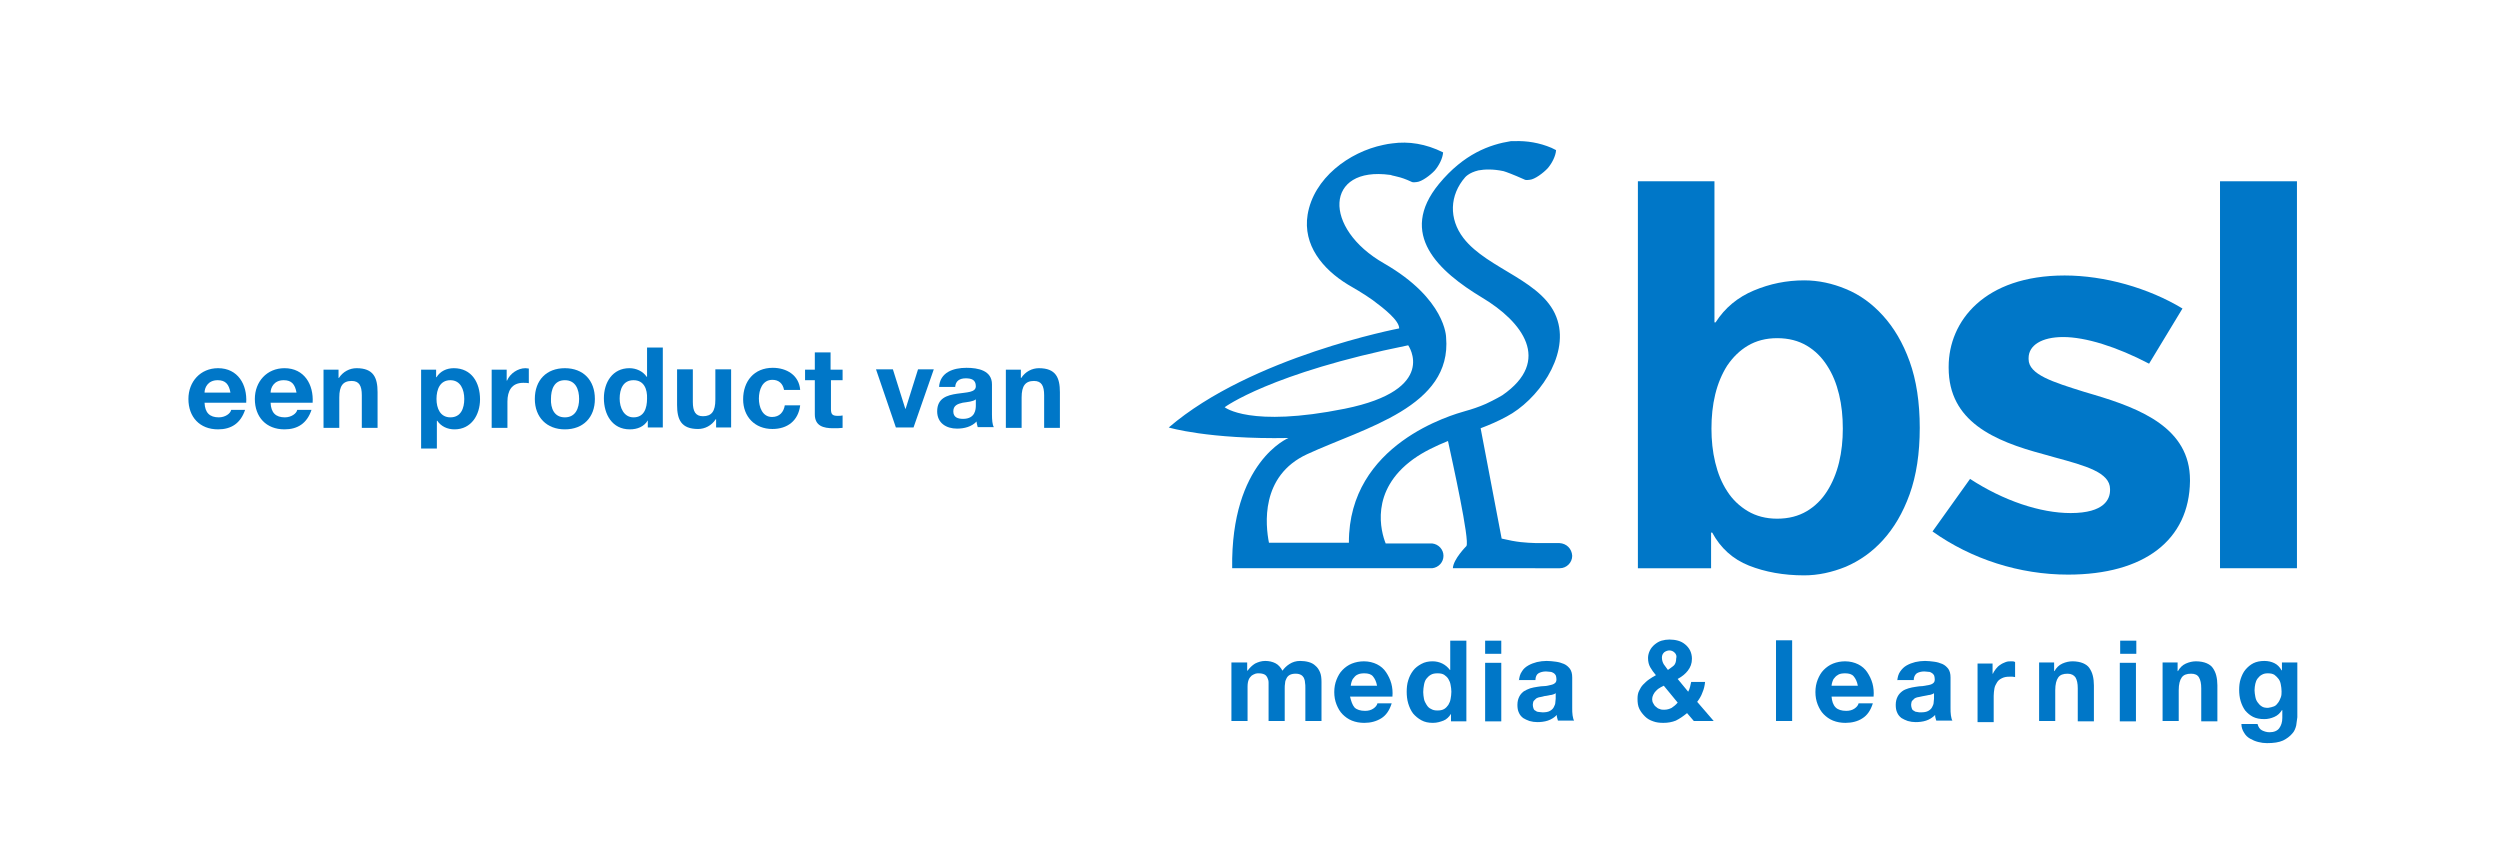
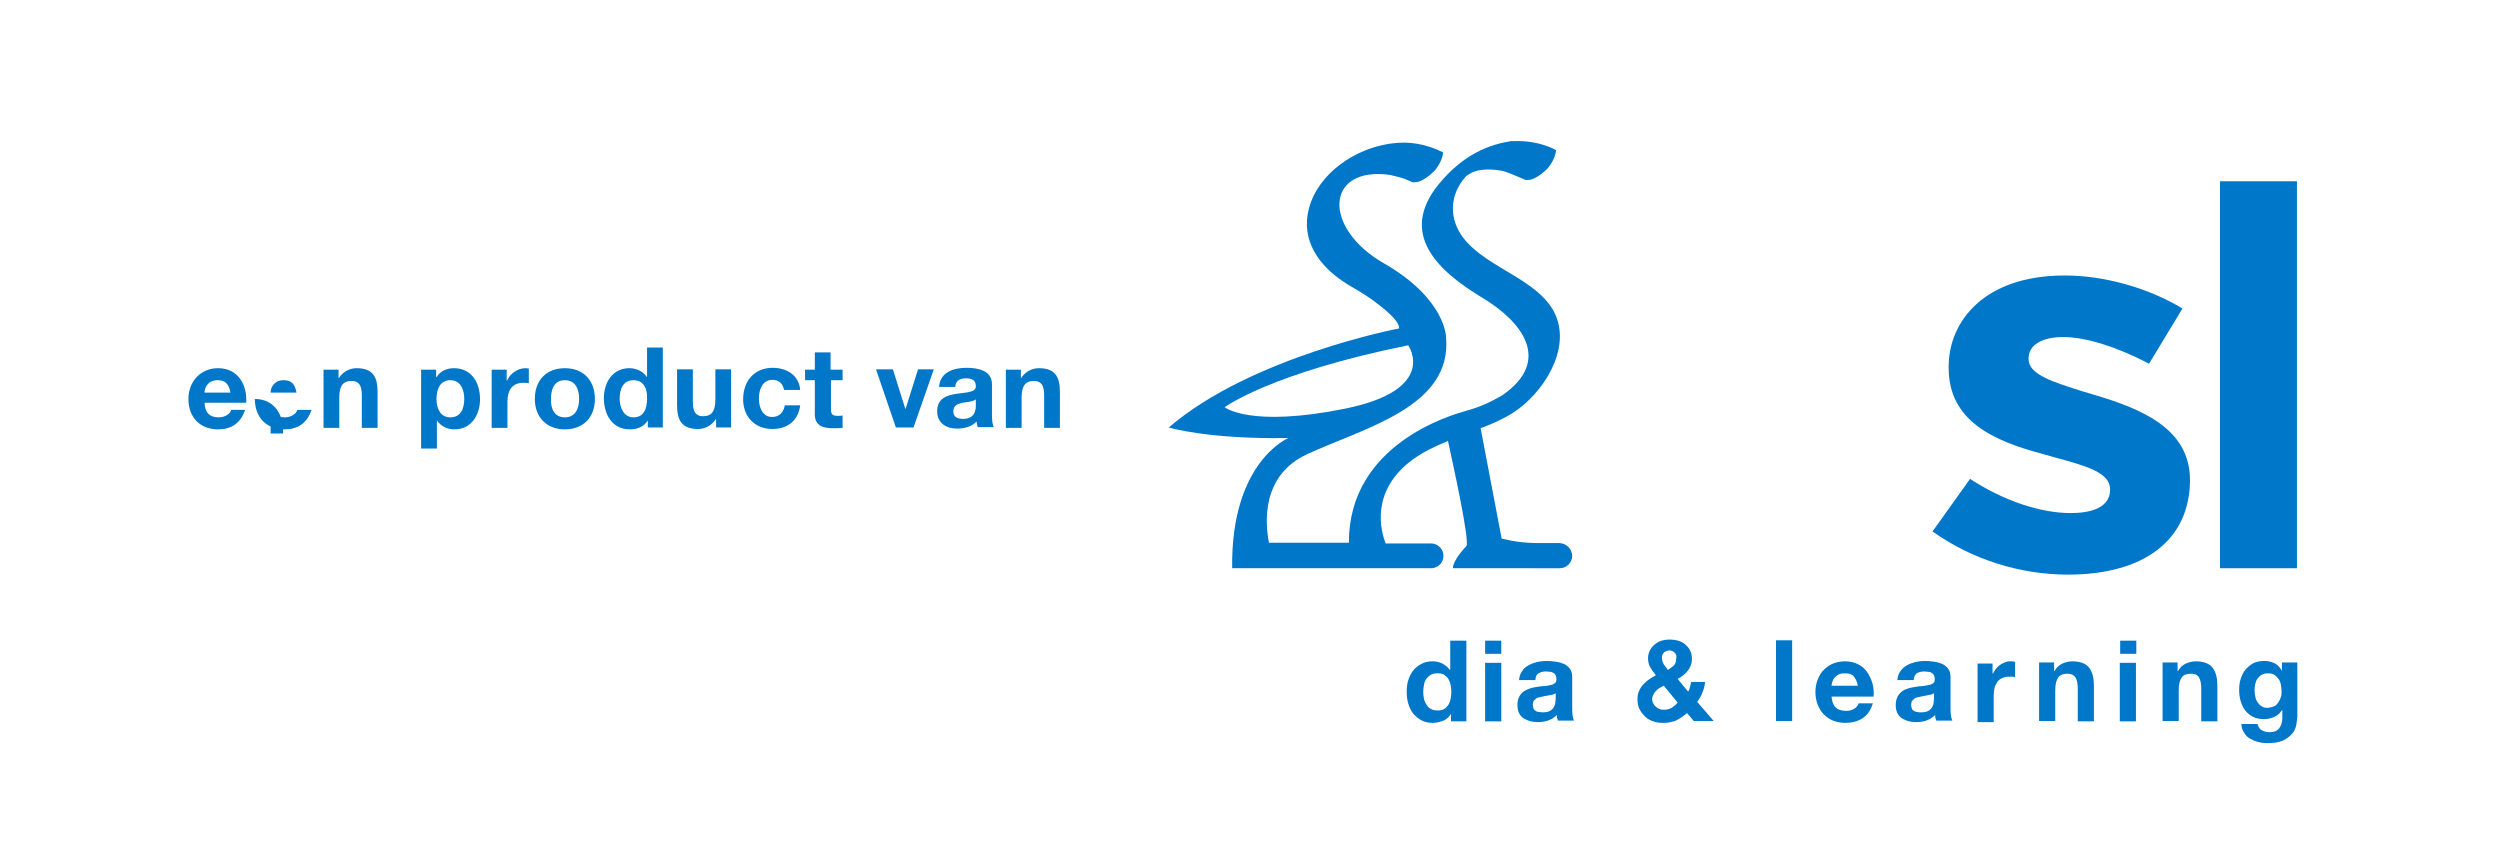
<svg xmlns="http://www.w3.org/2000/svg" version="1.1" id="Laag_4" x="0px" y="0px" viewBox="0 0 666.1 230.6" style="enable-background:new 0 0 666.1 230.6;" xml:space="preserve">
  <style type="text/css">
	.st0{fill:#0077C8;}
</style>
  <path class="st0" d="M415.5,144.7L415.5,144.7L415.5,144.7L415.5,144.7L415.5,144.7l-5.8,0c-0.1,0-0.3,0-0.4,0  c-2.9-0.1-5-0.2-9.2-1.2l-5.6-29.4c2.4-0.9,4.7-1.9,6.9-3.1c8.2-4.3,16.6-15.9,13.6-25.6c-3.2-10.6-18.6-13.5-25.1-22  c-3.9-5.1-3.7-11.4,0.5-16.2c0.2-0.2,0.4-0.4,0.7-0.6c0.7-0.5,1.6-0.9,2.8-1.2c1.6-0.3,3.9-0.4,6.7,0.2c0,0,0,0,0,0  c0.7,0.2,2.6,0.9,5.5,2.2c0.3,0.2,0.7,0.2,1.5,0.1c1.3-0.1,3.6-1.8,4.8-3.1c1.1-1.3,2.1-3.2,2.2-4.8c-0.1,0-0.1-0.1-0.2-0.1  c-0.1-0.1-0.5-0.2-1-0.5c-3.3-1.4-6.6-1.9-9.8-1.8c-0.2,0-0.4,0-0.6,0c-0.1,0-0.2,0-0.4,0C396.9,38.5,390,41,383.4,49  c-11,13.4-0.1,23.3,11.5,30.3c10.7,6.4,18.7,16.8,5.4,26c0,0-2,1.2-4.4,2.3c-1.8,0.8-3.9,1.5-5.4,1.9c-3.5,1-31.2,8.7-31.1,35.1  h-21.3c-0.9-4.6-2.4-17.8,10.2-23.6c15.4-7.1,38.6-12.6,37-31.1c0,0,0-10.2-16.5-19.7c-16.5-9.4-15.8-26,1.6-23.6l0.1,0c0,0,0,0,0,0  c0.2,0.1,0.6,0.2,1.1,0.3l0.8,0.2c0.9,0.2,2.1,0.6,3.6,1.3c0.3,0.2,0.7,0.2,1.5,0.1c1.3-0.1,3.6-1.8,4.8-3.1  c1.1-1.3,2.1-3.2,2.2-4.8c-4.6-2.3-9.2-3-13.5-2.4c0,0,0,0,0,0c-0.8,0.1-1.6,0.2-2.4,0.4c-9.2,1.9-18.6,8.9-20.2,18.6  c-1.3,8.1,4,14.5,10.7,18.6c0.9,0.5,4.5,2.6,6.7,4.2c3.1,2.3,7,5.4,7,7.5c0,0-39.4,7.5-61.4,26.4c0,0,10.6,3.2,31.9,2.8  c0,0-15.4,6.3-15,34.7h6.1h46.9h0.3l0,0c1.7-0.2,3-1.6,3-3.3c0-1.7-1.3-3.1-3-3.3l0,0h-0.3c0,0,0,0,0,0l0,0h-12.1  c-1.2-3-4.4-14,7.4-22.5c2.8-2,6-3.5,9.2-4.8c1.1,5.1,5.9,26.7,4.9,28c0,0-3.5,3.5-3.6,5.9h11.1H413h2.6v0c1.8,0,3.3-1.5,3.3-3.3  C418.8,146.2,417.4,144.8,415.5,144.7z M326.3,108.5c0,0,12.2-9.1,48.9-16.5c0,0,8.3,11.8-16.9,16.9  C333,114,326.3,108.5,326.3,108.5z" />
  <path class="st0" d="M446.5,192c-1,0.4-2.1,0.6-3.3,0.6c-1,0-1.9-0.1-2.7-0.4c-0.9-0.3-1.6-0.7-2.2-1.3c-0.6-0.6-1.1-1.2-1.5-2  c-0.4-0.8-0.5-1.7-0.5-2.7c0-0.8,0.1-1.5,0.4-2.1c0.3-0.6,0.6-1.2,1.1-1.7c0.5-0.5,1-1,1.6-1.4c0.6-0.4,1.2-0.8,1.8-1.1  c-0.6-0.7-1.1-1.4-1.5-2.1c-0.4-0.7-0.6-1.5-0.6-2.5c0-0.7,0.2-1.4,0.5-2s0.7-1.1,1.3-1.6c0.5-0.4,1.1-0.8,1.8-1  c0.7-0.2,1.4-0.3,2.1-0.3c0.8,0,1.6,0.1,2.3,0.3c0.7,0.2,1.3,0.5,1.9,1c0.5,0.4,1,1,1.3,1.6s0.5,1.4,0.5,2.2c0,1.3-0.4,2.3-1.1,3.2  s-1.6,1.6-2.7,2.2l2.8,3.4c0.2-0.4,0.4-0.8,0.5-1.3c0.1-0.4,0.2-0.9,0.3-1.3h3.7c-0.1,1-0.3,1.9-0.7,2.8c-0.3,0.9-0.8,1.7-1.4,2.5  l4.4,5.1h-5.3l-1.8-2.1C448.4,190.9,447.5,191.5,446.5,192z M442.2,183.3c-0.4,0.2-0.7,0.5-1,0.8s-0.5,0.6-0.7,1s-0.3,0.8-0.3,1.2  c0,0.4,0.1,0.8,0.3,1.1c0.2,0.4,0.4,0.7,0.7,0.9c0.3,0.3,0.6,0.5,1,0.6c0.4,0.2,0.8,0.2,1.2,0.2c0.8,0,1.4-0.2,2-0.5  c0.6-0.4,1.1-0.8,1.6-1.4l-3.7-4.5C443,182.9,442.6,183,442.2,183.3z M446.2,173.9c-0.4-0.4-0.9-0.6-1.4-0.6c-0.5,0-1,0.2-1.4,0.5  c-0.4,0.4-0.6,0.8-0.6,1.4c0,0.7,0.2,1.3,0.5,1.8c0.4,0.5,0.7,1,1.1,1.5c0.6-0.4,1.1-0.8,1.6-1.2c0.4-0.4,0.6-1.1,0.6-1.8  C446.8,174.8,446.6,174.3,446.2,173.9z" />
-   <path class="st0" d="M332.3,176.6v2.1h0.1c0.6-0.8,1.2-1.4,2-1.9c0.8-0.4,1.7-0.7,2.7-0.7c1,0,1.9,0.2,2.7,0.6  c0.8,0.4,1.4,1.1,1.9,2c0.5-0.7,1.1-1.3,1.9-1.8c0.8-0.5,1.7-0.8,2.8-0.8c0.8,0,1.6,0.1,2.3,0.3s1.3,0.5,1.8,1  c0.5,0.4,0.9,1,1.2,1.7s0.4,1.6,0.4,2.6v10.4h-4.3v-8.8c0-0.5,0-1-0.1-1.5c0-0.5-0.2-0.9-0.3-1.2c-0.2-0.3-0.4-0.6-0.8-0.8  s-0.8-0.3-1.4-0.3c-0.6,0-1.1,0.1-1.5,0.3c-0.4,0.2-0.7,0.5-0.9,0.9c-0.2,0.4-0.4,0.8-0.4,1.3c-0.1,0.5-0.1,1-0.1,1.4v8.7H338v-8.8  c0-0.5,0-0.9,0-1.4c0-0.5-0.1-0.9-0.3-1.3c-0.2-0.4-0.4-0.7-0.8-0.9c-0.4-0.2-0.9-0.3-1.6-0.3c-0.2,0-0.5,0-0.8,0.1  c-0.3,0.1-0.7,0.3-1,0.5c-0.3,0.3-0.6,0.6-0.8,1.1c-0.2,0.5-0.3,1.1-0.3,1.9v9.1h-4.3v-15.6H332.3z" />
-   <path class="st0" d="M360.9,188.5c0.6,0.6,1.6,0.9,2.8,0.9c0.9,0,1.6-0.2,2.2-0.6c0.6-0.4,1-0.9,1.1-1.4h3.8c-0.6,1.9-1.5,3.2-2.8,4  s-2.8,1.2-4.5,1.2c-1.2,0-2.3-0.2-3.3-0.6c-1-0.4-1.8-1-2.5-1.7c-0.7-0.7-1.2-1.6-1.6-2.6c-0.4-1-0.6-2.1-0.6-3.3  c0-1.2,0.2-2.3,0.6-3.3c0.4-1,0.9-1.9,1.6-2.6s1.5-1.3,2.5-1.7c1-0.4,2.1-0.6,3.2-0.6c1.3,0,2.5,0.3,3.5,0.8c1,0.5,1.8,1.2,2.4,2.1  s1.1,1.9,1.4,3c0.3,1.1,0.4,2.3,0.3,3.5h-11.3C360,186.8,360.3,187.8,360.9,188.5z M365.8,180.2c-0.5-0.6-1.3-0.8-2.3-0.8  c-0.7,0-1.3,0.1-1.7,0.3c-0.5,0.2-0.8,0.5-1.1,0.9c-0.3,0.3-0.5,0.7-0.6,1.1c-0.1,0.4-0.2,0.7-0.2,1h7  C366.7,181.6,366.3,180.8,365.8,180.2z" />
  <path class="st0" d="M386.6,190.2c-0.5,0.8-1.2,1.5-2,1.8s-1.7,0.6-2.8,0.6c-1.2,0-2.2-0.2-3.1-0.7c-0.9-0.5-1.6-1.1-2.2-1.8  c-0.6-0.8-1-1.7-1.3-2.7c-0.3-1-0.4-2.1-0.4-3.1c0-1,0.1-2.1,0.4-3c0.3-1,0.7-1.8,1.3-2.6s1.3-1.3,2.2-1.8c0.9-0.5,1.9-0.7,3-0.7  c0.9,0,1.8,0.2,2.6,0.6c0.8,0.4,1.5,1,2,1.7h0.1v-7.8h4.3v21.5h-4.1L386.6,190.2L386.6,190.2z M386.5,182.5  c-0.1-0.6-0.3-1.1-0.6-1.6c-0.3-0.5-0.7-0.8-1.1-1.1c-0.5-0.3-1-0.4-1.8-0.4c-0.7,0-1.3,0.1-1.8,0.4c-0.5,0.3-0.9,0.7-1.2,1.1  s-0.5,1-0.6,1.6c-0.1,0.6-0.2,1.2-0.2,1.9c0,0.6,0.1,1.2,0.2,1.8s0.4,1.1,0.7,1.6c0.3,0.5,0.7,0.9,1.2,1.1c0.5,0.3,1,0.4,1.7,0.4  c0.7,0,1.3-0.1,1.8-0.4c0.5-0.3,0.8-0.7,1.1-1.1c0.3-0.5,0.5-1,0.6-1.6c0.1-0.6,0.2-1.2,0.2-1.9S386.6,183.1,386.5,182.5z" />
  <path class="st0" d="M395.7,174.2v-3.5h4.3v3.5H395.7z M400,176.6v15.6h-4.3v-15.6H400z" />
  <path class="st0" d="M404.7,181.4c0.1-1,0.3-1.8,0.8-2.5c0.4-0.7,1-1.2,1.7-1.6c0.7-0.4,1.5-0.7,2.3-0.9c0.9-0.2,1.7-0.3,2.6-0.3  c0.8,0,1.6,0.1,2.4,0.2s1.5,0.3,2.2,0.6c0.7,0.3,1.2,0.8,1.6,1.3c0.4,0.6,0.6,1.3,0.6,2.3v8.1c0,0.7,0,1.4,0.1,2  c0.1,0.6,0.2,1.1,0.4,1.4h-4.3c-0.1-0.2-0.1-0.5-0.2-0.7s-0.1-0.5-0.1-0.8c-0.7,0.7-1.5,1.2-2.4,1.5c-0.9,0.3-1.9,0.4-2.8,0.4  c-0.7,0-1.4-0.1-2.1-0.3c-0.6-0.2-1.2-0.5-1.7-0.8c-0.5-0.4-0.9-0.9-1.1-1.4c-0.3-0.6-0.4-1.3-0.4-2.1c0-0.9,0.2-1.6,0.5-2.2  c0.3-0.6,0.7-1,1.2-1.4c0.5-0.3,1.1-0.6,1.7-0.8s1.3-0.3,1.9-0.4s1.3-0.2,1.9-0.2s1.2-0.2,1.7-0.3c0.5-0.1,0.9-0.3,1.1-0.5  c0.3-0.2,0.4-0.6,0.4-1c0-0.5-0.1-0.8-0.2-1.1c-0.2-0.3-0.4-0.5-0.6-0.6s-0.5-0.3-0.9-0.3c-0.3,0-0.7-0.1-1.1-0.1  c-0.8,0-1.5,0.2-2,0.5s-0.8,1-0.8,1.8H404.7z M414.6,184.6c-0.2,0.2-0.4,0.3-0.7,0.4c-0.3,0.1-0.6,0.2-0.9,0.2  c-0.3,0.1-0.6,0.1-1,0.2c-0.3,0-0.7,0.1-1,0.2c-0.3,0.1-0.6,0.1-1,0.2c-0.3,0.1-0.6,0.2-0.8,0.4c-0.2,0.2-0.4,0.4-0.6,0.6  c-0.1,0.3-0.2,0.6-0.2,1c0,0.4,0.1,0.7,0.2,1s0.3,0.5,0.6,0.6c0.2,0.2,0.5,0.3,0.8,0.3s0.7,0.1,1,0.1c0.8,0,1.5-0.1,2-0.4  c0.5-0.3,0.8-0.6,1-1c0.2-0.4,0.4-0.8,0.4-1.2c0-0.4,0.1-0.7,0.1-1V184.6z" />
  <path class="st0" d="M477.5,170.6v21.5h-4.3v-21.5H477.5z" />
  <path class="st0" d="M489.1,188.5c0.6,0.6,1.6,0.9,2.8,0.9c0.9,0,1.6-0.2,2.2-0.6c0.6-0.4,1-0.9,1.1-1.4h3.8c-0.6,1.9-1.5,3.2-2.8,4  c-1.2,0.8-2.8,1.2-4.5,1.2c-1.2,0-2.3-0.2-3.3-0.6s-1.8-1-2.5-1.7s-1.2-1.6-1.6-2.6c-0.4-1-0.6-2.1-0.6-3.3c0-1.2,0.2-2.3,0.6-3.3  s0.9-1.9,1.6-2.6s1.5-1.3,2.5-1.7c1-0.4,2.1-0.6,3.2-0.6c1.3,0,2.5,0.3,3.5,0.8c1,0.5,1.8,1.2,2.4,2.1s1.1,1.9,1.4,3  c0.3,1.1,0.4,2.3,0.3,3.5H488C488.1,186.8,488.4,187.8,489.1,188.5z M493.9,180.2c-0.5-0.6-1.3-0.8-2.3-0.8c-0.7,0-1.3,0.1-1.7,0.3  s-0.8,0.5-1.1,0.9c-0.3,0.3-0.5,0.7-0.6,1.1c-0.1,0.4-0.2,0.7-0.2,1h7C494.8,181.6,494.4,180.8,493.9,180.2z" />
  <path class="st0" d="M505.5,181.4c0.1-1,0.3-1.8,0.8-2.5s1-1.2,1.7-1.6c0.7-0.4,1.5-0.7,2.3-0.9c0.9-0.2,1.7-0.3,2.6-0.3  c0.8,0,1.6,0.1,2.4,0.2s1.5,0.3,2.2,0.6c0.7,0.3,1.2,0.8,1.6,1.3c0.4,0.6,0.6,1.3,0.6,2.3v8.1c0,0.7,0,1.4,0.1,2  c0.1,0.6,0.2,1.1,0.4,1.4h-4.3c-0.1-0.2-0.1-0.5-0.2-0.7c-0.1-0.3-0.1-0.5-0.1-0.8c-0.7,0.7-1.5,1.2-2.4,1.5  c-0.9,0.3-1.9,0.4-2.8,0.4c-0.7,0-1.4-0.1-2.1-0.3c-0.6-0.2-1.2-0.5-1.7-0.8c-0.5-0.4-0.9-0.9-1.1-1.4c-0.3-0.6-0.4-1.3-0.4-2.1  c0-0.9,0.2-1.6,0.5-2.2s0.7-1,1.2-1.4s1.1-0.6,1.7-0.8s1.3-0.3,1.9-0.4c0.6-0.1,1.3-0.2,1.9-0.2c0.6-0.1,1.2-0.2,1.7-0.3  c0.5-0.1,0.9-0.3,1.1-0.5c0.3-0.2,0.4-0.6,0.4-1c0-0.5-0.1-0.8-0.2-1.1c-0.2-0.3-0.4-0.5-0.6-0.6c-0.3-0.2-0.5-0.3-0.9-0.3  c-0.3,0-0.7-0.1-1.1-0.1c-0.8,0-1.5,0.2-2,0.5c-0.5,0.4-0.8,1-0.8,1.8H505.5z M515.4,184.6c-0.2,0.2-0.4,0.3-0.7,0.4  c-0.3,0.1-0.6,0.2-0.9,0.2c-0.3,0.1-0.6,0.1-1,0.2s-0.7,0.1-1,0.2c-0.3,0.1-0.6,0.1-1,0.2c-0.3,0.1-0.6,0.2-0.8,0.4  c-0.2,0.2-0.4,0.4-0.6,0.6c-0.1,0.3-0.2,0.6-0.2,1c0,0.4,0.1,0.7,0.2,1s0.3,0.5,0.6,0.6c0.2,0.2,0.5,0.3,0.8,0.3  c0.3,0.1,0.7,0.1,1,0.1c0.8,0,1.5-0.1,2-0.4c0.5-0.3,0.8-0.6,1-1c0.2-0.4,0.4-0.8,0.4-1.2c0-0.4,0.1-0.7,0.1-1V184.6z" />
  <path class="st0" d="M530.9,176.6v2.9h0.1c0.2-0.5,0.5-0.9,0.8-1.3c0.3-0.4,0.7-0.8,1.2-1.1c0.4-0.3,0.9-0.5,1.4-0.7s1-0.2,1.6-0.2  c0.3,0,0.6,0,0.9,0.2v4c-0.2,0-0.4-0.1-0.7-0.1c-0.3,0-0.6,0-0.8,0c-0.8,0-1.4,0.1-2,0.4s-1,0.6-1.3,1.1s-0.6,1-0.7,1.6  c-0.1,0.6-0.2,1.3-0.2,2v7h-4.3v-15.6H530.9z" />
  <path class="st0" d="M547.3,176.6v2.2h0.1c0.5-0.9,1.2-1.6,2.1-2c0.9-0.4,1.8-0.6,2.7-0.6c1.1,0,2.1,0.2,2.8,0.5s1.3,0.7,1.7,1.3  s0.7,1.2,0.9,2c0.2,0.8,0.3,1.7,0.3,2.6v9.6h-4.3v-8.8c0-1.3-0.2-2.2-0.6-2.9c-0.4-0.6-1.1-1-2.1-1c-1.2,0-2,0.3-2.5,1  c-0.5,0.7-0.8,1.8-0.8,3.4v8.2h-4.3v-15.6H547.3z" />
  <path class="st0" d="M564.9,174.2v-3.5h4.3v3.5H564.9z M569.1,176.6v15.6h-4.3v-15.6H569.1z" />
  <path class="st0" d="M580.2,176.6v2.2h0.1c0.5-0.9,1.2-1.6,2.1-2c0.9-0.4,1.8-0.6,2.7-0.6c1.1,0,2.1,0.2,2.8,0.5s1.3,0.7,1.7,1.3  s0.7,1.2,0.9,2c0.2,0.8,0.3,1.7,0.3,2.6v9.6h-4.3v-8.8c0-1.3-0.2-2.2-0.6-2.9s-1.1-1-2.1-1c-1.2,0-2,0.3-2.5,1  c-0.5,0.7-0.8,1.8-0.8,3.4v8.2h-4.3v-15.6H580.2z" />
  <g>
    <path class="st0" d="M611.8,193.3c-0.2,0.8-0.5,1.6-1.1,2.2c-0.6,0.7-1.4,1.3-2.4,1.8c-1.1,0.5-2.5,0.7-4.3,0.7   c-0.8,0-1.5-0.1-2.3-0.3c-0.8-0.2-1.5-0.5-2.2-0.9c-0.7-0.4-1.2-0.9-1.6-1.6c-0.4-0.6-0.7-1.4-0.7-2.3h4.3c0.2,0.8,0.6,1.4,1.2,1.7   c0.6,0.3,1.3,0.5,2,0.5c1.2,0,2.1-0.4,2.6-1.1s0.8-1.6,0.8-2.7v-2.1h-0.1c-0.5,0.8-1.1,1.4-2,1.8s-1.8,0.6-2.7,0.6   c-1.2,0-2.2-0.2-3-0.6c-0.8-0.4-1.5-1-2.1-1.7c-0.5-0.7-0.9-1.5-1.2-2.5c-0.3-1-0.4-2-0.4-3c0-1,0.1-2,0.4-2.9   c0.3-0.9,0.7-1.8,1.3-2.5c0.6-0.7,1.3-1.3,2.1-1.7c0.8-0.4,1.8-0.6,2.9-0.6c1,0,1.9,0.2,2.7,0.6c0.8,0.4,1.4,1,1.9,1.9h0.1v-2.1   h4.1v14.6C612,191.8,611.9,192.5,611.8,193.3z M605.9,188.2c0.5-0.2,0.8-0.6,1.1-1s0.5-0.9,0.7-1.4c0.2-0.5,0.2-1.1,0.2-1.6   c0-0.6-0.1-1.3-0.2-1.8c-0.1-0.6-0.3-1.1-0.6-1.5c-0.3-0.4-0.7-0.8-1.1-1.1c-0.5-0.3-1-0.4-1.8-0.4c-0.6,0-1.1,0.1-1.6,0.4   c-0.4,0.2-0.8,0.6-1.1,1c-0.3,0.4-0.5,0.9-0.6,1.4c-0.1,0.5-0.2,1.1-0.2,1.7c0,0.6,0.1,1.1,0.2,1.7c0.1,0.6,0.3,1.1,0.6,1.5   c0.3,0.4,0.6,0.8,1.1,1.1c0.4,0.3,1,0.4,1.7,0.4C604.9,188.5,605.4,188.4,605.9,188.2z" />
  </g>
  <path class="st0" d="M612,48.3v103.1h-20.5V48.3H612z" />
  <path class="st0" d="M551,153.1c-12.9,0-25.7-4.1-36.1-11.5l10-14c8.9,5.8,18.7,9.1,26.8,9.1c9.1,0,10.5-3.8,10.5-6.1v-0.3  c0-4.4-6.5-6.2-14.6-8.4c-1.1-0.3-2.1-0.6-3.2-0.9c-13.1-3.5-25.2-8.7-25.2-23v-0.3c0-12.1,9.5-24.3,30.9-24.3  c10.6,0,22.3,3.3,31.4,8.8l-8.9,14.7c-8.6-4.5-16.9-7.1-22.9-7.1c-5.7,0-9.2,2.2-9.2,5.6v0.3c0,4.1,6.5,6.1,14.8,8.7  c0.9,0.3,1.8,0.5,2.7,0.8c12.4,3.7,25.5,8.9,25.5,22.7v0.3C583.3,143.9,571.3,153.1,551,153.1z" />
  <g>
-     <path class="st0" d="M456.8,48.3v37.6h0.3c2.5-3.9,5.9-6.7,10.2-8.5c4.3-1.8,8.7-2.7,13.4-2.7c3.8,0,7.5,0.8,11.1,2.3   c3.7,1.5,7,3.9,9.9,7.1c2.9,3.2,5.3,7.2,7.1,12.2c1.8,5,2.7,10.9,2.7,17.7c0,6.8-0.9,12.7-2.7,17.7c-1.8,5-4.2,9-7.1,12.2   c-2.9,3.2-6.2,5.5-9.9,7.1c-3.7,1.5-7.4,2.3-11.1,2.3c-5.5,0-10.4-0.9-14.7-2.6s-7.6-4.7-9.8-8.8h-0.3v9.5h-19.5V48.3H456.8z    M490,105.1c-0.7-2.9-1.7-5.4-3.2-7.7c-1.4-2.2-3.2-4-5.4-5.3c-2.2-1.3-4.8-2-7.9-2c-3,0-5.6,0.7-7.8,2c-2.2,1.3-4,3.1-5.5,5.3   c-1.4,2.2-2.5,4.8-3.2,7.7c-0.7,2.9-1,5.9-1,9.1c0,3.1,0.3,6.1,1,9c0.7,2.9,1.7,5.4,3.2,7.7c1.4,2.2,3.3,4,5.5,5.3   c2.2,1.3,4.8,2,7.8,2c3.1,0,5.7-0.7,7.9-2c2.2-1.3,4-3.1,5.4-5.3c1.4-2.2,2.5-4.8,3.2-7.7c0.7-2.9,1-5.9,1-9   C491,111,490.7,108,490,105.1z" />
-   </g>
+     </g>
  <g>
    <g>
      <g>
        <path class="st0" d="M54.5,107.3c0.1,2.7,1.4,3.9,3.8,3.9c1.7,0,3.1-1,3.3-2h3.7c-1.2,3.6-3.7,5.2-7.2,5.2     c-4.9,0-7.9-3.3-7.9-8.1c0-4.6,3.2-8.2,7.9-8.2c5.3,0,7.8,4.4,7.5,9.2H54.5z M61.4,104.6c-0.4-2.2-1.3-3.3-3.4-3.3     c-2.7,0-3.5,2.1-3.5,3.3H61.4z" />
-         <path class="st0" d="M72.1,107.3c0.1,2.7,1.4,3.9,3.8,3.9c1.7,0,3.1-1,3.3-2H83c-1.2,3.6-3.7,5.2-7.2,5.2c-4.9,0-7.9-3.3-7.9-8.1     c0-4.6,3.2-8.2,7.9-8.2c5.3,0,7.8,4.4,7.5,9.2H72.1z M79,104.6c-0.4-2.2-1.3-3.3-3.4-3.3c-2.7,0-3.5,2.1-3.5,3.3H79z" />
+         <path class="st0" d="M72.1,107.3c0.1,2.7,1.4,3.9,3.8,3.9c1.7,0,3.1-1,3.3-2H83c-1.2,3.6-3.7,5.2-7.2,5.2c-4.9,0-7.9-3.3-7.9-8.1     c5.3,0,7.8,4.4,7.5,9.2H72.1z M79,104.6c-0.4-2.2-1.3-3.3-3.4-3.3c-2.7,0-3.5,2.1-3.5,3.3H79z" />
        <path class="st0" d="M86.2,98.5h4v2.2h0.1c1.1-1.7,2.9-2.6,4.7-2.6c4.5,0,5.6,2.5,5.6,6.4v9.5h-4.2v-8.7c0-2.5-0.7-3.8-2.7-3.8     c-2.3,0-3.3,1.3-3.3,4.4v8.1h-4.2V98.5z" />
        <path class="st0" d="M112.2,98.5h4v2h0.1c1-1.6,2.7-2.4,4.6-2.4c4.8,0,7,3.9,7,8.3c0,4.1-2.3,8-6.8,8c-1.9,0-3.6-0.8-4.6-2.3     h-0.1v7.4h-4.2V98.5z M123.7,106.3c0-2.5-1-5-3.7-5c-2.8,0-3.7,2.5-3.7,5s1,4.9,3.7,4.9C122.8,111.2,123.7,108.8,123.7,106.3z" />
        <path class="st0" d="M131,98.5h4v2.9h0.1c0.8-1.9,2.9-3.3,4.9-3.3c0.3,0,0.7,0.1,0.9,0.1v3.9c-0.4-0.1-1-0.1-1.5-0.1     c-3.1,0-4.2,2.2-4.2,5v7H131V98.5z" />
        <path class="st0" d="M150.5,98.1c4.9,0,8,3.2,8,8.2c0,4.9-3.1,8.1-8,8.1c-4.8,0-8-3.2-8-8.1C142.5,101.3,145.6,98.1,150.5,98.1z      M150.5,111.2c2.9,0,3.8-2.5,3.8-4.9c0-2.5-0.9-5-3.8-5c-2.9,0-3.7,2.5-3.7,5C146.7,108.7,147.6,111.2,150.5,111.2z" />
        <path class="st0" d="M172.6,112L172.6,112c-1,1.7-2.8,2.4-4.8,2.4c-4.7,0-6.9-4-6.9-8.3c0-4.2,2.3-8,6.8-8c1.8,0,3.6,0.8,4.6,2.3     h0.1v-7.8h4.2v21.3h-4V112z M168.8,101.3c-2.8,0-3.7,2.4-3.7,4.9c0,2.4,1.1,5,3.7,5c2.8,0,3.6-2.4,3.6-5     C172.5,103.7,171.6,101.3,168.8,101.3z" />
        <path class="st0" d="M194.8,113.9h-4v-2.2h-0.1c-1.1,1.7-2.9,2.6-4.7,2.6c-4.5,0-5.6-2.5-5.6-6.4v-9.5h4.2v8.7     c0,2.5,0.7,3.8,2.7,3.8c2.3,0,3.3-1.3,3.3-4.4v-8.1h4.2V113.9z" />
        <path class="st0" d="M208.9,103.9c-0.3-1.7-1.4-2.7-3.1-2.7c-2.7,0-3.6,2.7-3.6,5c0,2.2,0.9,4.9,3.5,4.9c2,0,3.1-1.3,3.4-3.1h4.1     c-0.5,4.1-3.4,6.3-7.4,6.3c-4.7,0-7.8-3.3-7.8-7.9c0-4.8,2.9-8.4,7.9-8.4c3.6,0,7,1.9,7.3,5.9H208.9z" />
        <path class="st0" d="M221.4,98.5h3.1v2.8h-3.1v7.7c0,1.4,0.4,1.8,1.8,1.8c0.4,0,0.9,0,1.3-0.1v3.3c-0.7,0.1-1.6,0.1-2.5,0.1     c-2.6,0-4.9-0.6-4.9-3.7v-9.1h-2.6v-2.8h2.6v-4.6h4.2V98.5z" />
        <path class="st0" d="M243.4,113.9h-4.7l-5.3-15.5h4.5l3.3,10.5h0.1l3.3-10.5h4.2L243.4,113.9z" />
        <path class="st0" d="M250.2,103.2c0.2-4,3.8-5.2,7.3-5.2c3.1,0,6.8,0.7,6.8,4.4v8c0,1.4,0.1,2.8,0.5,3.4h-4.3     c-0.1-0.5-0.3-1-0.3-1.5c-1.3,1.4-3.3,1.9-5.2,1.9c-2.9,0-5.3-1.5-5.3-4.6c0-3.5,2.6-4.3,5.3-4.7c2.6-0.4,5-0.3,5-2     c0-1.8-1.3-2.1-2.7-2.1c-1.6,0-2.7,0.7-2.8,2.3H250.2z M260,106.4c-0.7,0.6-2.2,0.7-3.5,0.9c-1.3,0.3-2.5,0.7-2.5,2.3     c0,1.6,1.2,2,2.6,2c3.3,0,3.4-2.6,3.4-3.6V106.4z" />
        <path class="st0" d="M268,98.5h4v2.2h0.1c1.1-1.7,2.9-2.6,4.7-2.6c4.5,0,5.6,2.5,5.6,6.4v9.5h-4.2v-8.7c0-2.5-0.7-3.8-2.7-3.8     c-2.3,0-3.3,1.3-3.3,4.4v8.1H268V98.5z" />
      </g>
    </g>
  </g>
</svg>